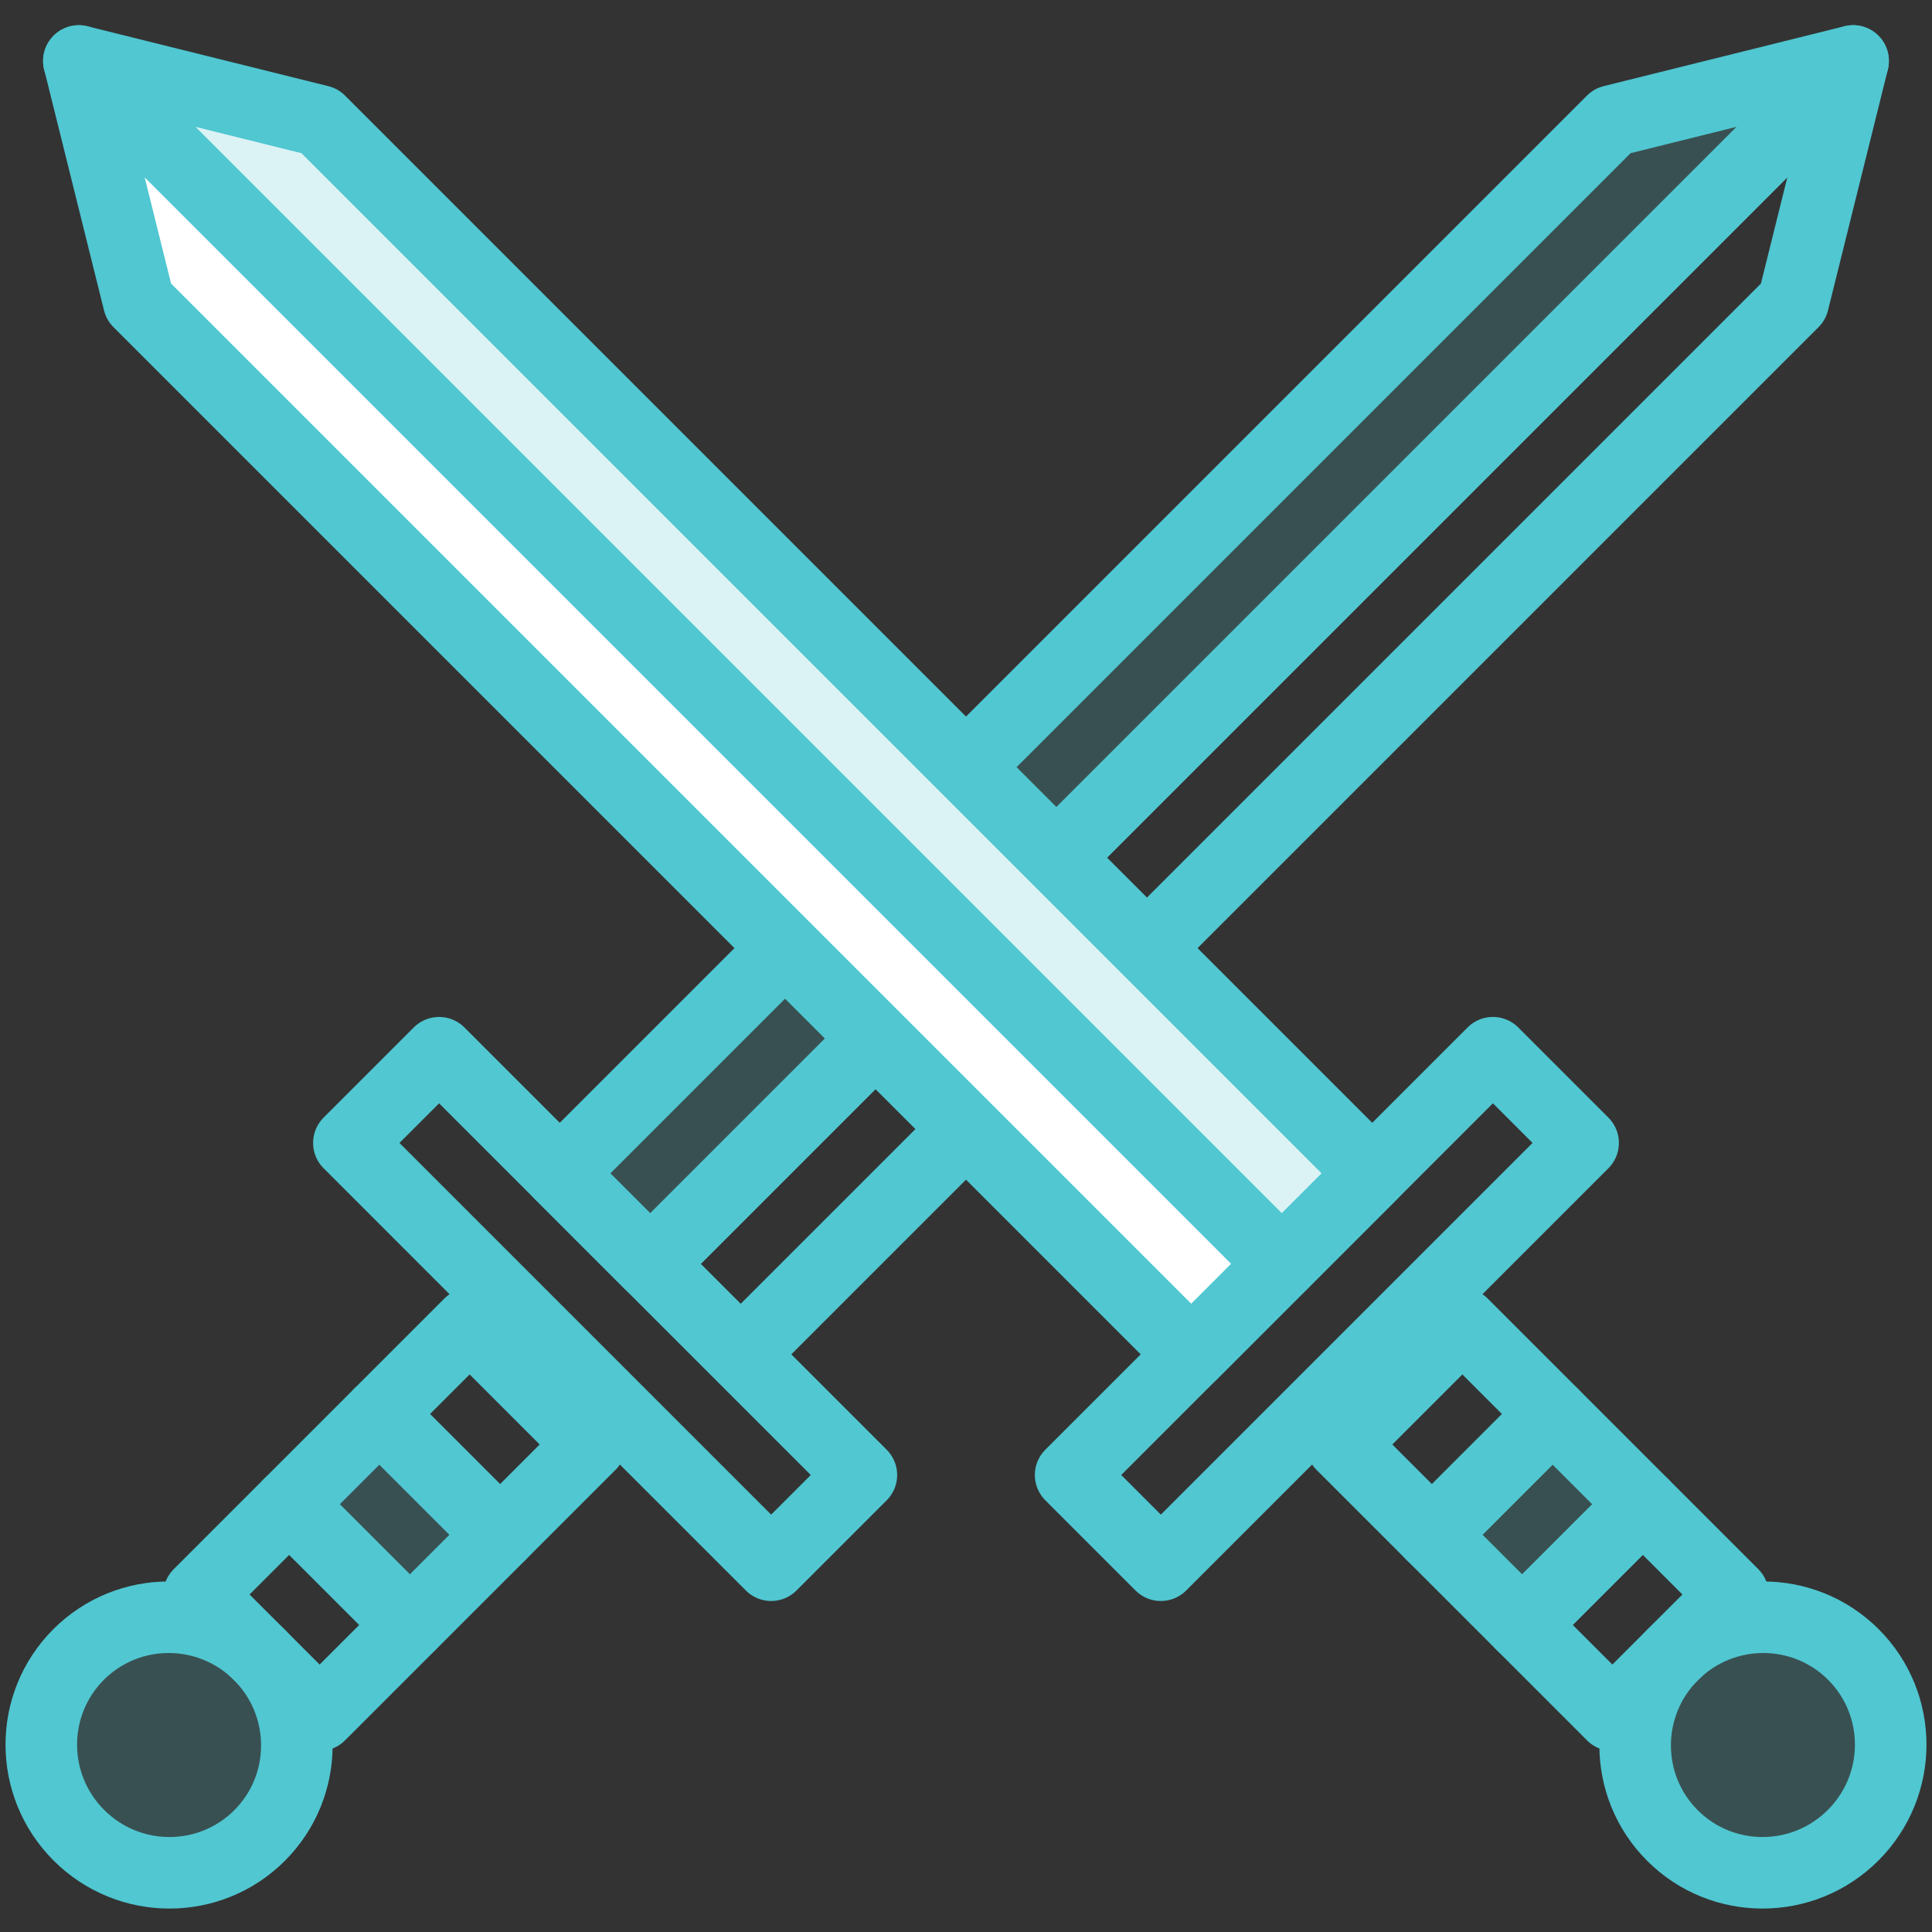
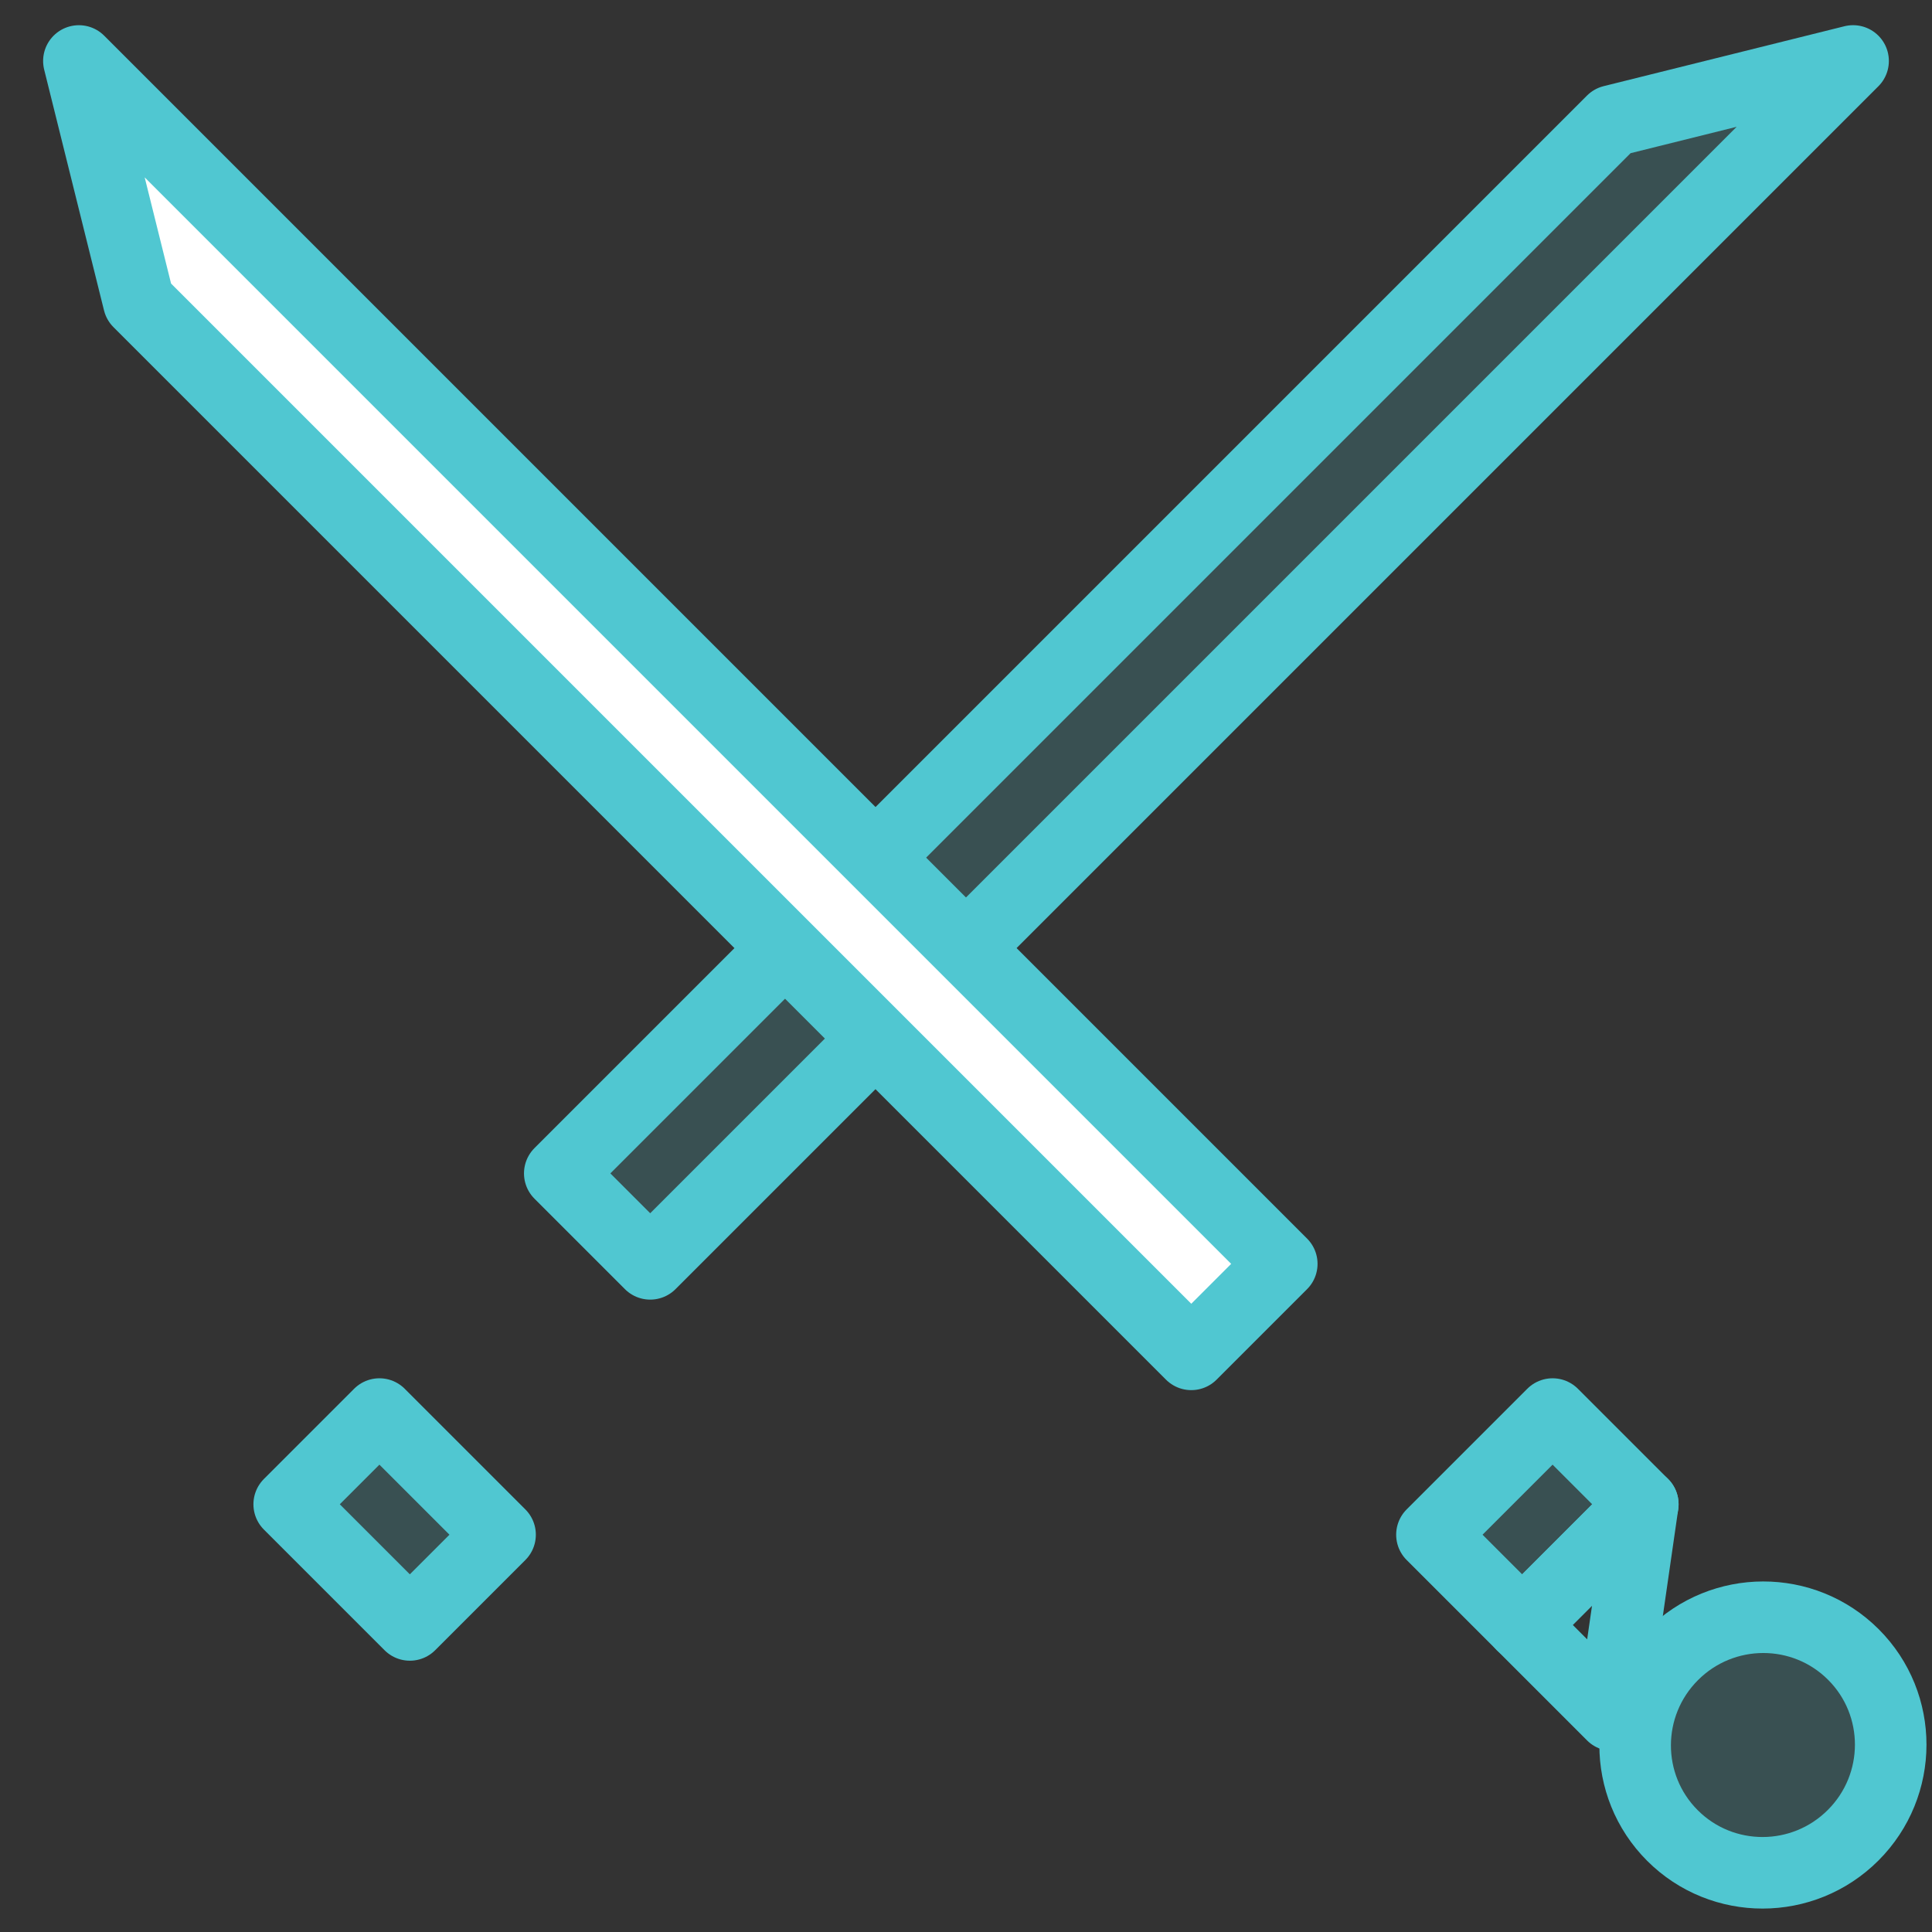
<svg xmlns="http://www.w3.org/2000/svg" xmlns:xlink="http://www.w3.org/1999/xlink" width="54" height="54">
  <rect width="100%" height="100%" fill="#333333" stroke="none" />
  <defs>
-     <path id="a" d="M0 5.943L3.577 0v47.547H0z" />
-   </defs>
+     </defs>
  <g fill="none" fill-rule="evenodd" stroke-linejoin="round">
    <g transform="rotate(45 28.013 53.3)" stroke="#50C7D1" stroke-width="2">
      <path fill-opacity=".2" fill="#50C7D1" d="M4.77 5.943L8.345 0v47.547H4.77z" />
-       <path stroke-linecap="round" d="M11.923 5.943L8.346 0v47.547h3.577zM0 47.547h16.692v3.566H0zm5.962 4.755h4.769v3.566H5.962z" />
-       <ellipse fill-opacity=".2" fill="#50C7D1" cx="8.346" cy="66.566" rx="3.577" ry="3.566" />
      <path fill-opacity=".2" fill="#50C7D1" d="M5.962 55.868h4.769v3.566H5.962z" />
-       <path stroke-linecap="round" d="M5.962 59.434h4.769V63H5.962z" />
    </g>
    <g transform="scale(-1 1) rotate(45 1.013 -11.884)">
      <g transform="translate(4.77)">
        <use fill="#FFF" xlink:href="#a" />
        <use stroke="#50C7D1" stroke-width="2" fill-opacity=".2" fill="#50C7D1" xlink:href="#a" />
      </g>
      <path stroke="#50C7D1" stroke-width="2" fill="#FFF" stroke-linecap="round" d="M11.923 5.943L8.346 0v47.547h3.577z" />
-       <path stroke="#50C7D1" stroke-width="2" stroke-linecap="round" d="M0 47.547h16.692v3.566H0zm5.962 4.755h4.769v3.566H5.962z" />
      <ellipse stroke="#50C7D1" stroke-width="2" fill-opacity=".2" fill="#50C7D1" cx="8.346" cy="66.566" rx="3.577" ry="3.566" />
      <path stroke="#50C7D1" stroke-width="2" fill-opacity=".2" fill="#50C7D1" d="M5.962 55.868h4.769v3.566H5.962z" />
-       <path stroke="#50C7D1" stroke-width="2" stroke-linecap="round" d="M5.962 59.434h4.769V63H5.962z" />
+       <path stroke="#50C7D1" stroke-width="2" stroke-linecap="round" d="M5.962 59.434h4.769V63z" />
    </g>
  </g>
</svg>